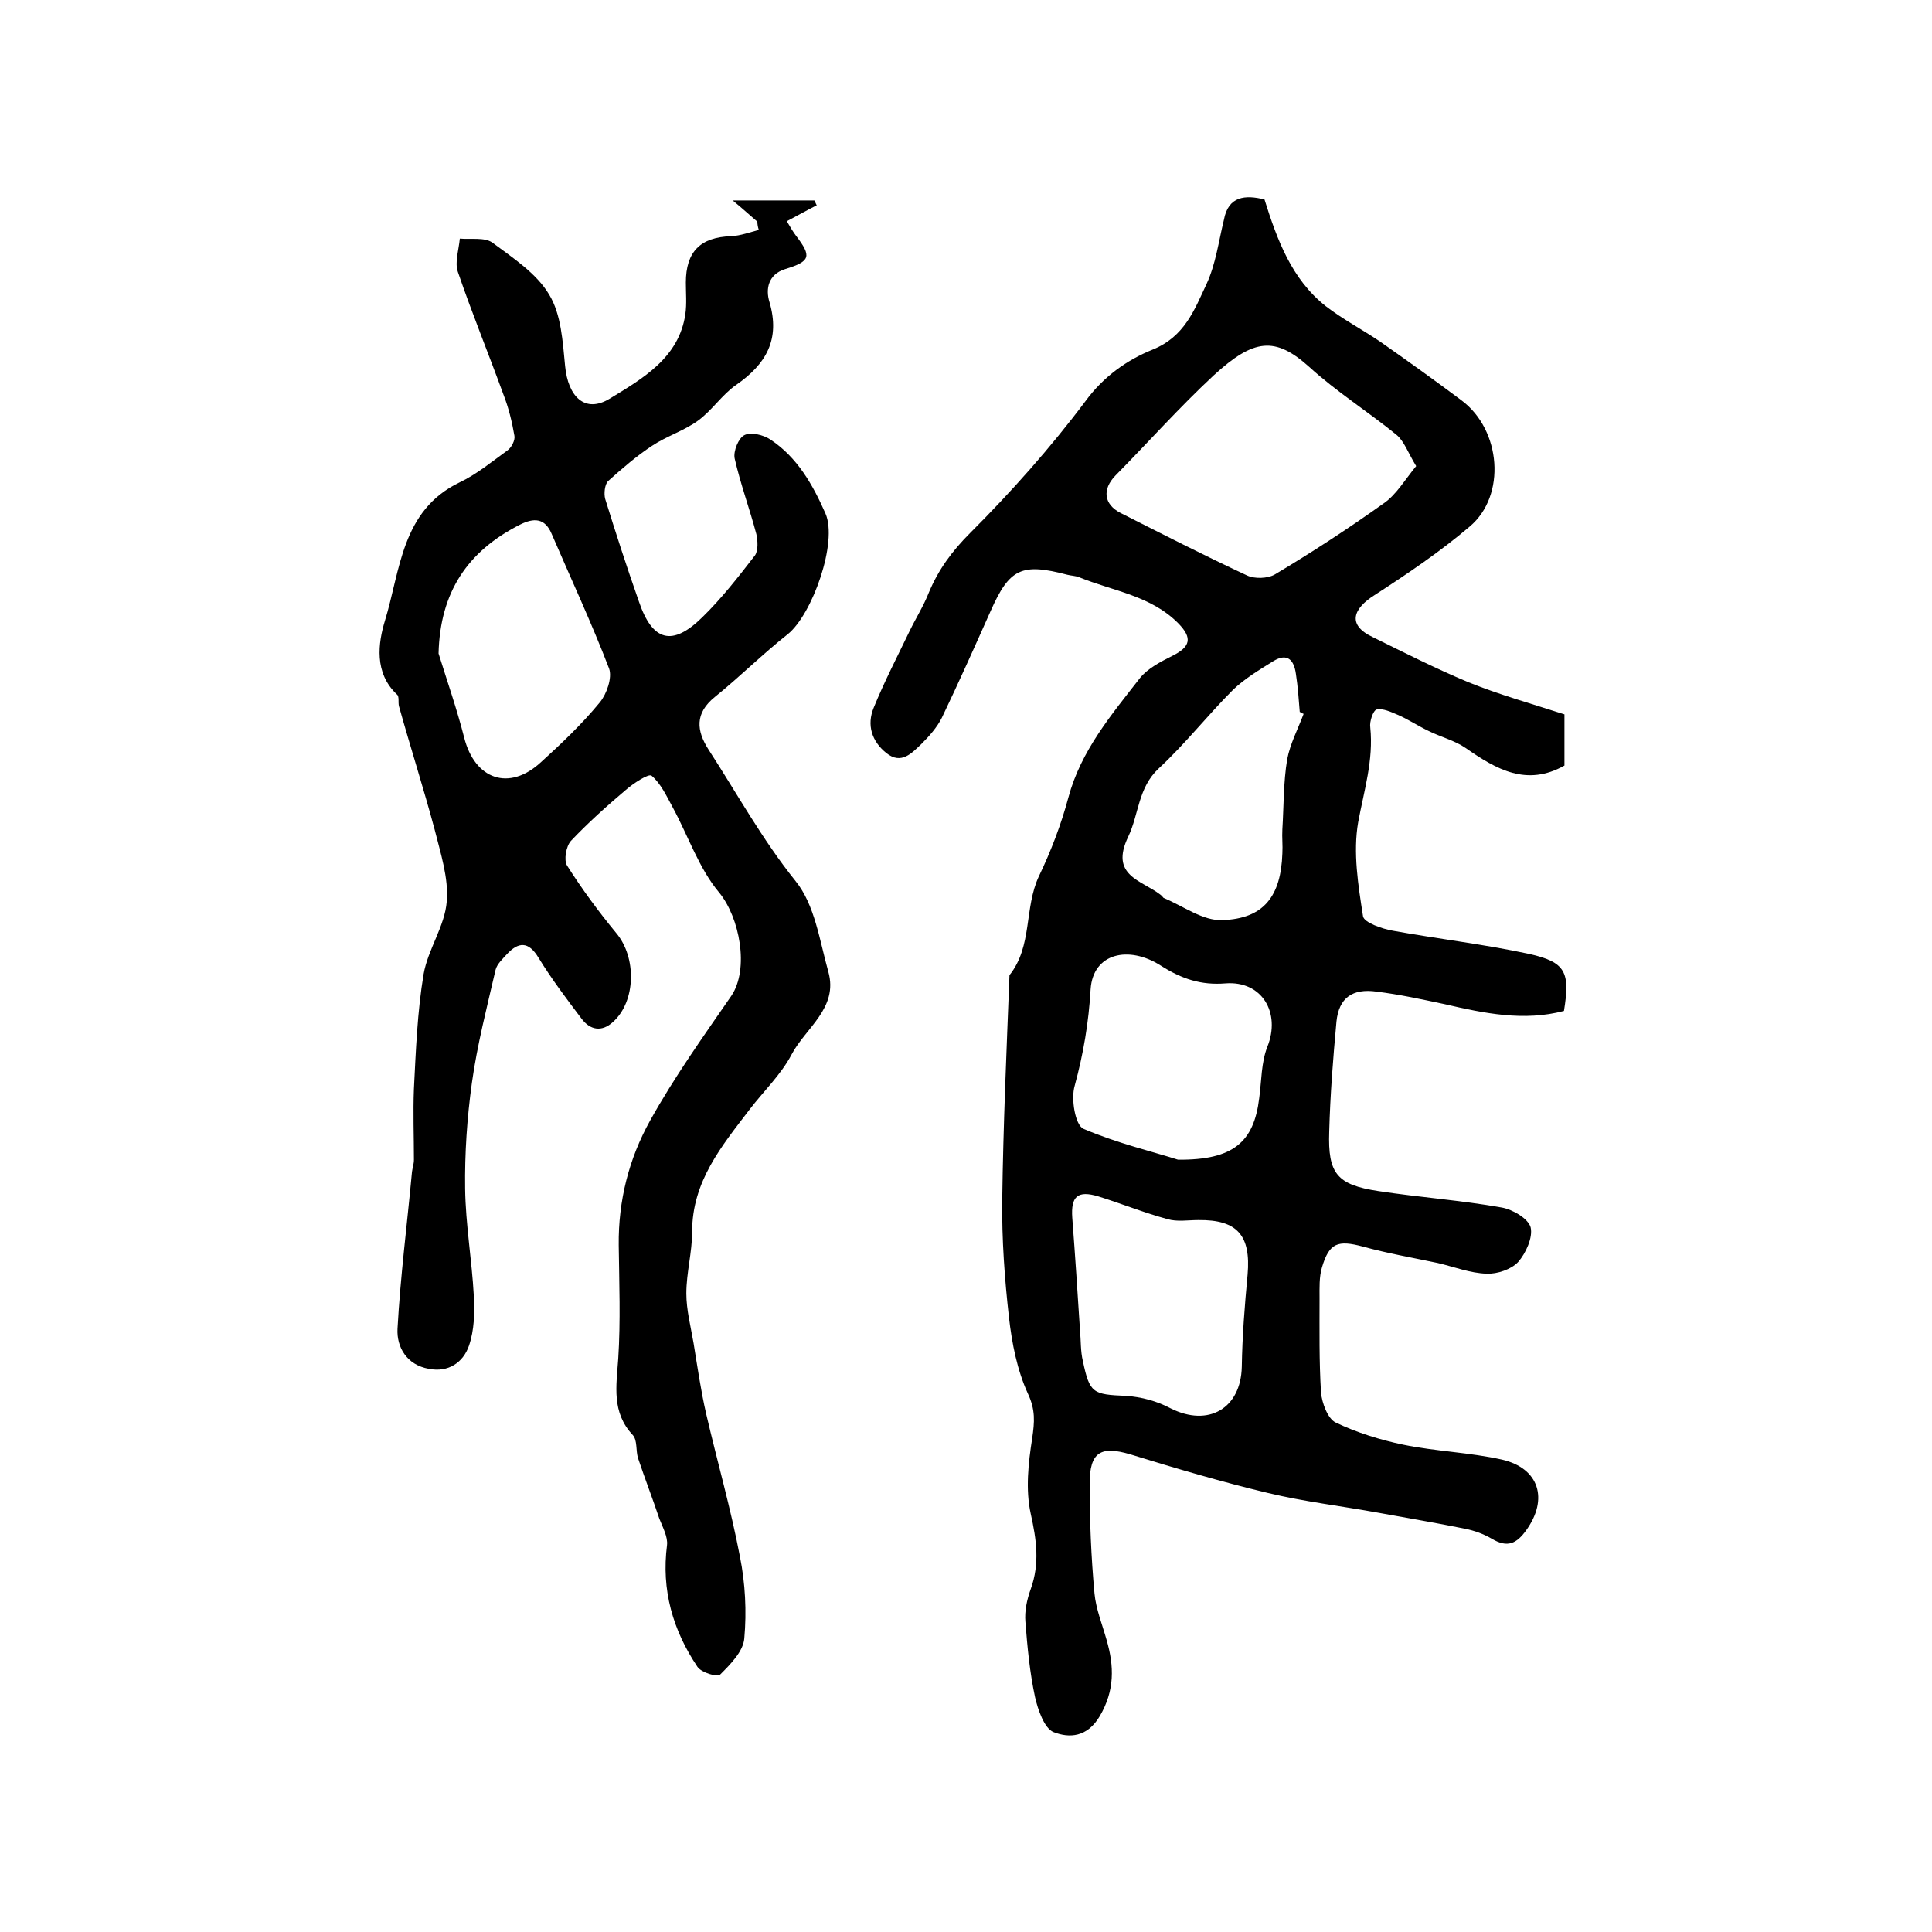
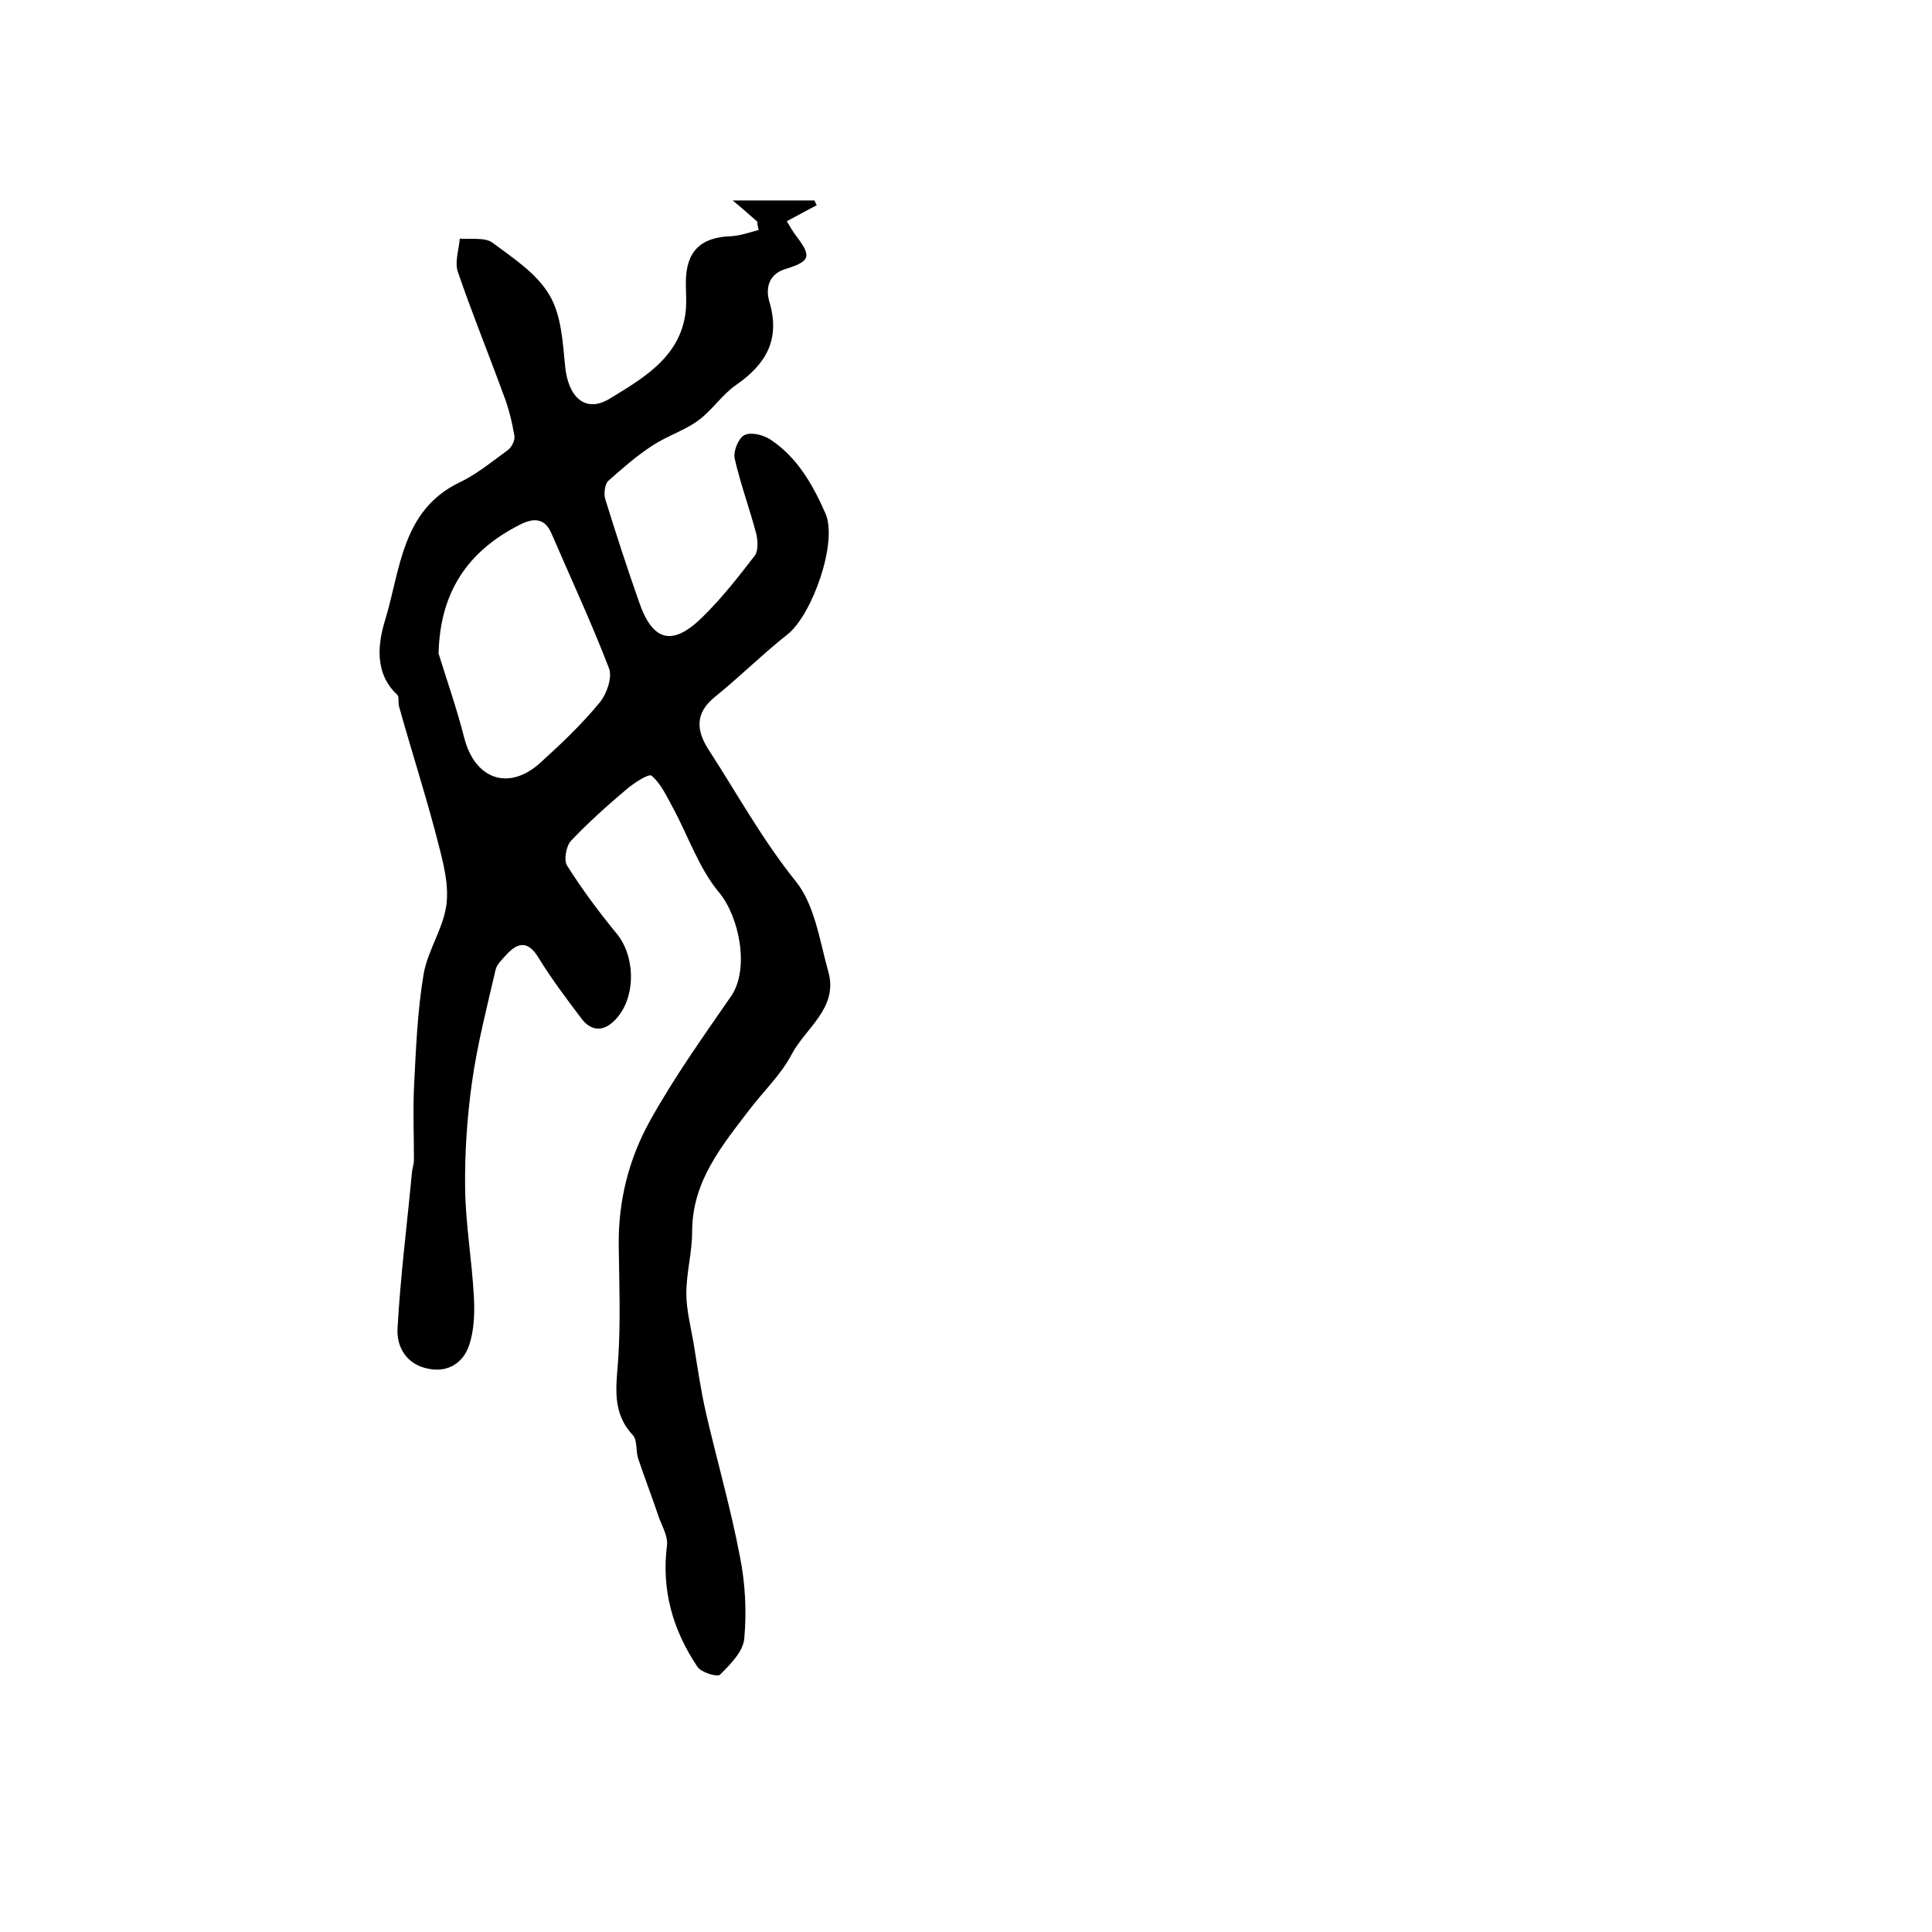
<svg xmlns="http://www.w3.org/2000/svg" version="1.1" id="图层_1" x="0px" y="0px" viewBox="0 0 400 400" style="enable-background:new 0 0 400 400;" xml:space="preserve">
  <style type="text/css">
	.st0{fill:#FFFFFF;}
</style>
  <g>
-     <path d="M261.8,41.3c2.6,8.3,5.6,16.5,12.7,22.1c3.5,2.7,7.5,4.8,11.2,7.3c5.7,4,11.3,8,16.9,12.2c8.2,6.1,9.3,19.7,1.7,26.1   c-6.1,5.2-12.9,9.8-19.7,14.2c-4.3,2.7-5.9,6.1-0.4,8.7c6.5,3.2,13,6.5,19.7,9.3c6.4,2.6,13.2,4.5,20,6.7c0,3.6,0,7,0,10.6   c-7.8,4.4-14.1,0.8-20.4-3.6c-2.3-1.6-5.2-2.3-7.8-3.6c-2.1-1-4.2-2.4-6.3-3.3c-1.4-0.6-3.1-1.4-4.4-1.1c-0.7,0.2-1.5,2.5-1.3,3.7   c0.7,6.8-1.3,13.1-2.5,19.6c-1.1,6.3,0,13.1,1,19.5c0.2,1.3,3.9,2.6,6.2,3c9.4,1.7,18.9,2.8,28.2,4.8c7.6,1.7,8.5,3.8,7.2,11.8   c-8.3,2.2-16.5,0.5-24.7-1.4c-4.7-1-9.3-2-14.1-2.6c-5-0.7-7.8,1.3-8.3,6.2c-0.7,7.6-1.3,15.2-1.5,22.8c-0.3,8.7,1.6,11,10.2,12.3   c8.5,1.3,17.1,1.9,25.5,3.4c2.3,0.4,5.5,2.3,6,4.1c0.5,2.1-1,5.4-2.6,7.2c-1.4,1.5-4.3,2.5-6.5,2.4c-3.4-0.1-6.7-1.4-10.1-2.2   c-5.2-1.1-10.4-2-15.5-3.4c-5.2-1.4-7-0.8-8.5,4.3c-0.6,2-0.5,4.3-0.5,6.4c0,6.5-0.1,13,0.3,19.5c0.2,2.2,1.4,5.4,3,6.2   c4.4,2.1,9.2,3.6,14,4.6c6.8,1.4,13.8,1.6,20.5,3.1c7.7,1.8,9.6,8.2,5,14.6c-2,2.8-3.9,3.7-7.1,1.8c-1.7-1-3.6-1.7-5.6-2.1   c-5.9-1.2-11.9-2.2-17.9-3.3c-7.7-1.4-15.4-2.3-22.9-4.1c-9.6-2.3-19.1-5.1-28.5-8c-6.1-1.8-8.4-0.5-8.4,6.1c0,7.6,0.3,15.1,1,22.7   c0.3,3.2,1.6,6.4,2.5,9.6c1.6,5.5,1.7,10.5-1.4,15.8c-2.6,4.4-6.3,4.6-9.6,3.3c-1.9-0.8-3.2-4.6-3.8-7.2c-1.1-5.1-1.6-10.4-2-15.6   c-0.2-2.2,0.3-4.6,1.1-6.8c1.9-5.3,1.2-10.2,0-15.6c-1.1-5-0.5-10.5,0.3-15.6c0.5-3.4,0.7-5.9-0.9-9.3c-2.2-4.8-3.3-10.4-3.9-15.7   c-0.9-8-1.5-16.2-1.4-24.3c0.2-15.5,0.9-31.1,1.5-46.6c4.8-6,3-13.9,6.1-20.5c2.5-5.2,4.6-10.7,6.1-16.3   c2.6-9.7,8.9-17.1,14.8-24.7c1.6-2,4.3-3.4,6.7-4.6c3.8-1.9,4.2-3.7,1.3-6.7c-5.7-5.8-13.5-6.7-20.6-9.6c-0.8-0.3-1.6-0.3-2.4-0.5   c-9.5-2.5-12-1.3-15.9,7.5c-3.3,7.4-6.6,14.8-10.1,22.1c-1,2-2.6,3.8-4.2,5.4c-2,1.9-4.2,4.4-7.3,1.9c-3-2.4-4.1-5.8-2.6-9.4   c2.2-5.4,4.9-10.6,7.4-15.8c1.3-2.7,2.9-5.2,4-8c2-4.8,4.8-8.6,8.6-12.4c8.5-8.5,16.6-17.6,23.8-27.2c3.8-5.2,8.7-8.6,13.9-10.7   c6.7-2.7,8.7-8.3,11.2-13.6c1.9-4.1,2.5-8.8,3.6-13.3C254.3,40.6,257.8,40.3,261.8,41.3z M293.2,96.5c-1.7-2.8-2.5-5.2-4.1-6.5   c-5.9-4.8-12.4-8.9-18-14c-7.1-6.4-11.5-5.9-19.8,1.7c-7.1,6.6-13.6,13.9-20.4,20.8c-2.7,2.8-2.4,5.9,1.1,7.7   c8.7,4.4,17.3,8.8,26.1,12.9c1.6,0.8,4.4,0.7,5.9-0.2c7.7-4.6,15.2-9.5,22.5-14.7C289.1,102.4,290.9,99.3,293.2,96.5z M243.9,240.1   c11.5,0.1,15.7-3.7,16.8-12.7c0.5-3.6,0.4-7.4,1.7-10.7c2.8-7-1.1-13.7-8.7-13.1c-5,0.4-9-0.9-13.4-3.7c-6.6-4.2-14-2.6-14.5,4.9   c-0.4,6.9-1.5,13.4-3.3,20c-0.8,2.7,0.1,8.1,1.8,8.9C231.3,236.7,238.9,238.5,243.9,240.1z M223.6,275.4   C223.6,275.4,223.6,275.4,223.6,275.4c0.2,2.1,0.1,4.4,0.6,6.4c1.4,6.7,2.1,6.9,8.9,7.2c3.2,0.2,6.5,1.1,9.3,2.6   c7.8,3.9,14.5,0,14.7-8.6c0.1-6.4,0.6-12.7,1.2-19.1c0.7-8.1-2.1-11.4-10.2-11.3c-2.1,0-4.4,0.4-6.4-0.2c-4.8-1.3-9.5-3.2-14.3-4.7   c-4.3-1.3-5.7,0-5.4,4.4C222.6,259.9,223.1,267.7,223.6,275.4z M269.9,147.8c-0.3-0.1-0.5-0.3-0.8-0.4c-0.2-2.6-0.4-5.3-0.8-7.9   c-0.4-2.9-1.8-4.4-4.7-2.6c-2.9,1.8-5.9,3.6-8.3,5.9c-5.3,5.3-9.9,11.2-15.4,16.3c-4.3,4-4.1,9.5-6.3,14.1c-3.9,8.1,2.7,9,6.6,12   c0.3,0.2,0.5,0.5,0.7,0.7c4.1,1.7,8.2,4.8,12.2,4.6c8.6-0.3,12.1-5,12.4-13.8c0.1-1.7-0.1-3.3,0-5c0.3-4.8,0.2-9.7,1-14.5   C267.1,154,268.7,151,269.9,147.8z" />
    <path d="M156.8,45.9c-1.4-1.2-2.8-2.5-5.1-4.4c6.4,0,11.6,0,16.9,0c0.2,0.3,0.3,0.7,0.5,1c-2,1-3.9,2.1-6.2,3.3   c0.7,1.2,1.3,2.2,1.9,3c3.3,4.3,3,5.3-2.2,6.9c-3.6,1.1-4.1,4.2-3.3,6.8c2.3,7.8-0.7,12.9-6.9,17.2c-2.9,2-5,5.3-7.9,7.4   c-2.9,2.1-6.5,3.2-9.5,5.2c-3.2,2.1-6.2,4.7-9.1,7.3c-0.7,0.7-0.9,2.6-0.6,3.7c2.2,7.1,4.5,14.2,7,21.3c2.8,8.2,6.9,9.3,13.1,3.2   c4-3.9,7.5-8.4,10.9-12.8c0.7-1,0.6-3,0.3-4.4c-1.4-5.3-3.3-10.4-4.5-15.7c-0.3-1.5,0.8-4.2,2-4.8c1.3-0.7,3.9-0.1,5.4,0.9   c5.6,3.7,8.8,9.4,11.4,15.3c2.6,5.9-2.7,20.9-7.8,25c-5.2,4.1-9.9,8.8-15.1,13c-4.2,3.4-3.8,7-1.3,10.9c5.9,9.1,11.1,18.6,18,27.2   c4,4.9,5,12.4,6.8,18.8c2.1,7.5-4.7,11.6-7.6,17.1c-2.2,4.2-5.8,7.6-8.7,11.4c-5.8,7.6-11.9,14.9-11.9,25.3c0,4.3-1.2,8.5-1.2,12.8   c0,3.4,0.9,6.8,1.5,10.3c0.8,4.9,1.5,9.8,2.6,14.6c2.3,9.9,5.1,19.6,7,29.6c1.1,5.5,1.4,11.3,0.9,16.9c-0.2,2.7-2.9,5.4-5,7.5   c-0.5,0.6-3.9-0.4-4.7-1.6c-5.1-7.6-7.5-15.9-6.3-25.2c0.2-1.7-0.9-3.7-1.6-5.5c-1.4-4.2-3-8.3-4.4-12.5c-0.5-1.6-0.1-3.7-1.1-4.8   c-4.4-4.7-3.4-10.1-3-15.8c0.5-7.8,0.2-15.7,0.1-23.5c-0.1-9.2,2.1-17.9,6.5-25.8c5-9,11-17.4,16.8-25.8c3.8-5.6,1.7-16.3-2.5-21.4   c-4.2-5-6.4-11.7-9.6-17.6c-1.3-2.4-2.5-5-4.4-6.6c-0.6-0.5-3.8,1.6-5.4,3c-3.9,3.3-7.8,6.8-11.3,10.5c-1,1.1-1.5,4-0.8,5.1   c3.1,4.9,6.5,9.5,10.2,14c4.2,5,4.1,14.1-0.7,18.4c-2.3,2.1-4.7,1.7-6.5-0.7c-3.1-4.1-6.2-8.2-8.9-12.6c-2.1-3.5-4.2-3.3-6.6-0.7   c-0.9,1-2,2-2.3,3.2c-1.8,7.8-3.8,15.5-4.9,23.4c-1,7.2-1.5,14.6-1.4,21.9c0.1,7.4,1.4,14.8,1.8,22.2c0.2,3.4,0.1,7.1-1,10.3   c-1.2,3.5-4.3,5.6-8.3,4.8c-4.6-0.8-6.7-4.5-6.5-8.3c0.6-10.9,2-21.7,3-32.5c0.1-0.8,0.4-1.6,0.4-2.5c0-4.9-0.2-9.8,0-14.7   c0.4-7.9,0.7-15.9,2-23.7c0.9-5.2,4.4-9.9,4.8-15.1c0.4-4.8-1.3-10-2.5-14.8c-2.3-8.6-5-17-7.4-25.6c-0.2-0.8,0.1-2-0.4-2.4   c-4.8-4.5-3.9-10.7-2.5-15.3c3.2-10.4,3.4-22.8,15.4-28.6c3.6-1.7,6.7-4.3,9.9-6.6c0.9-0.6,1.7-2.2,1.5-3.1   c-0.5-2.9-1.2-5.8-2.3-8.6c-3.1-8.5-6.5-16.8-9.4-25.3c-0.7-2,0.2-4.6,0.4-6.9c2.3,0.2,5.1-0.3,6.7,0.8c4.3,3.2,9.2,6.4,11.8,10.8   c2.5,4.1,2.8,9.7,3.3,14.8c0.6,6.3,4.1,9.9,9.3,6.7c6.7-4.1,14.3-8.4,15.6-17.5c0.3-2.1,0.1-4.3,0.1-6.5c0-6.4,3-9.4,9.4-9.6   c1.9-0.1,3.8-0.8,5.7-1.3C156.9,47,156.8,46.4,156.8,45.9z M90.8,135.3c1.8,5.8,3.8,11.5,5.3,17.4c2.2,8.7,9.3,11.2,15.9,5.1   c4.3-3.9,8.5-7.9,12.2-12.4c1.4-1.7,2.6-5.1,1.9-7c-3.6-9.4-7.9-18.6-11.9-27.9c-1.4-3.3-3.7-3.3-6.5-1.9   C96.8,114.1,91.1,122.6,90.8,135.3z" />
  </g>
</svg>